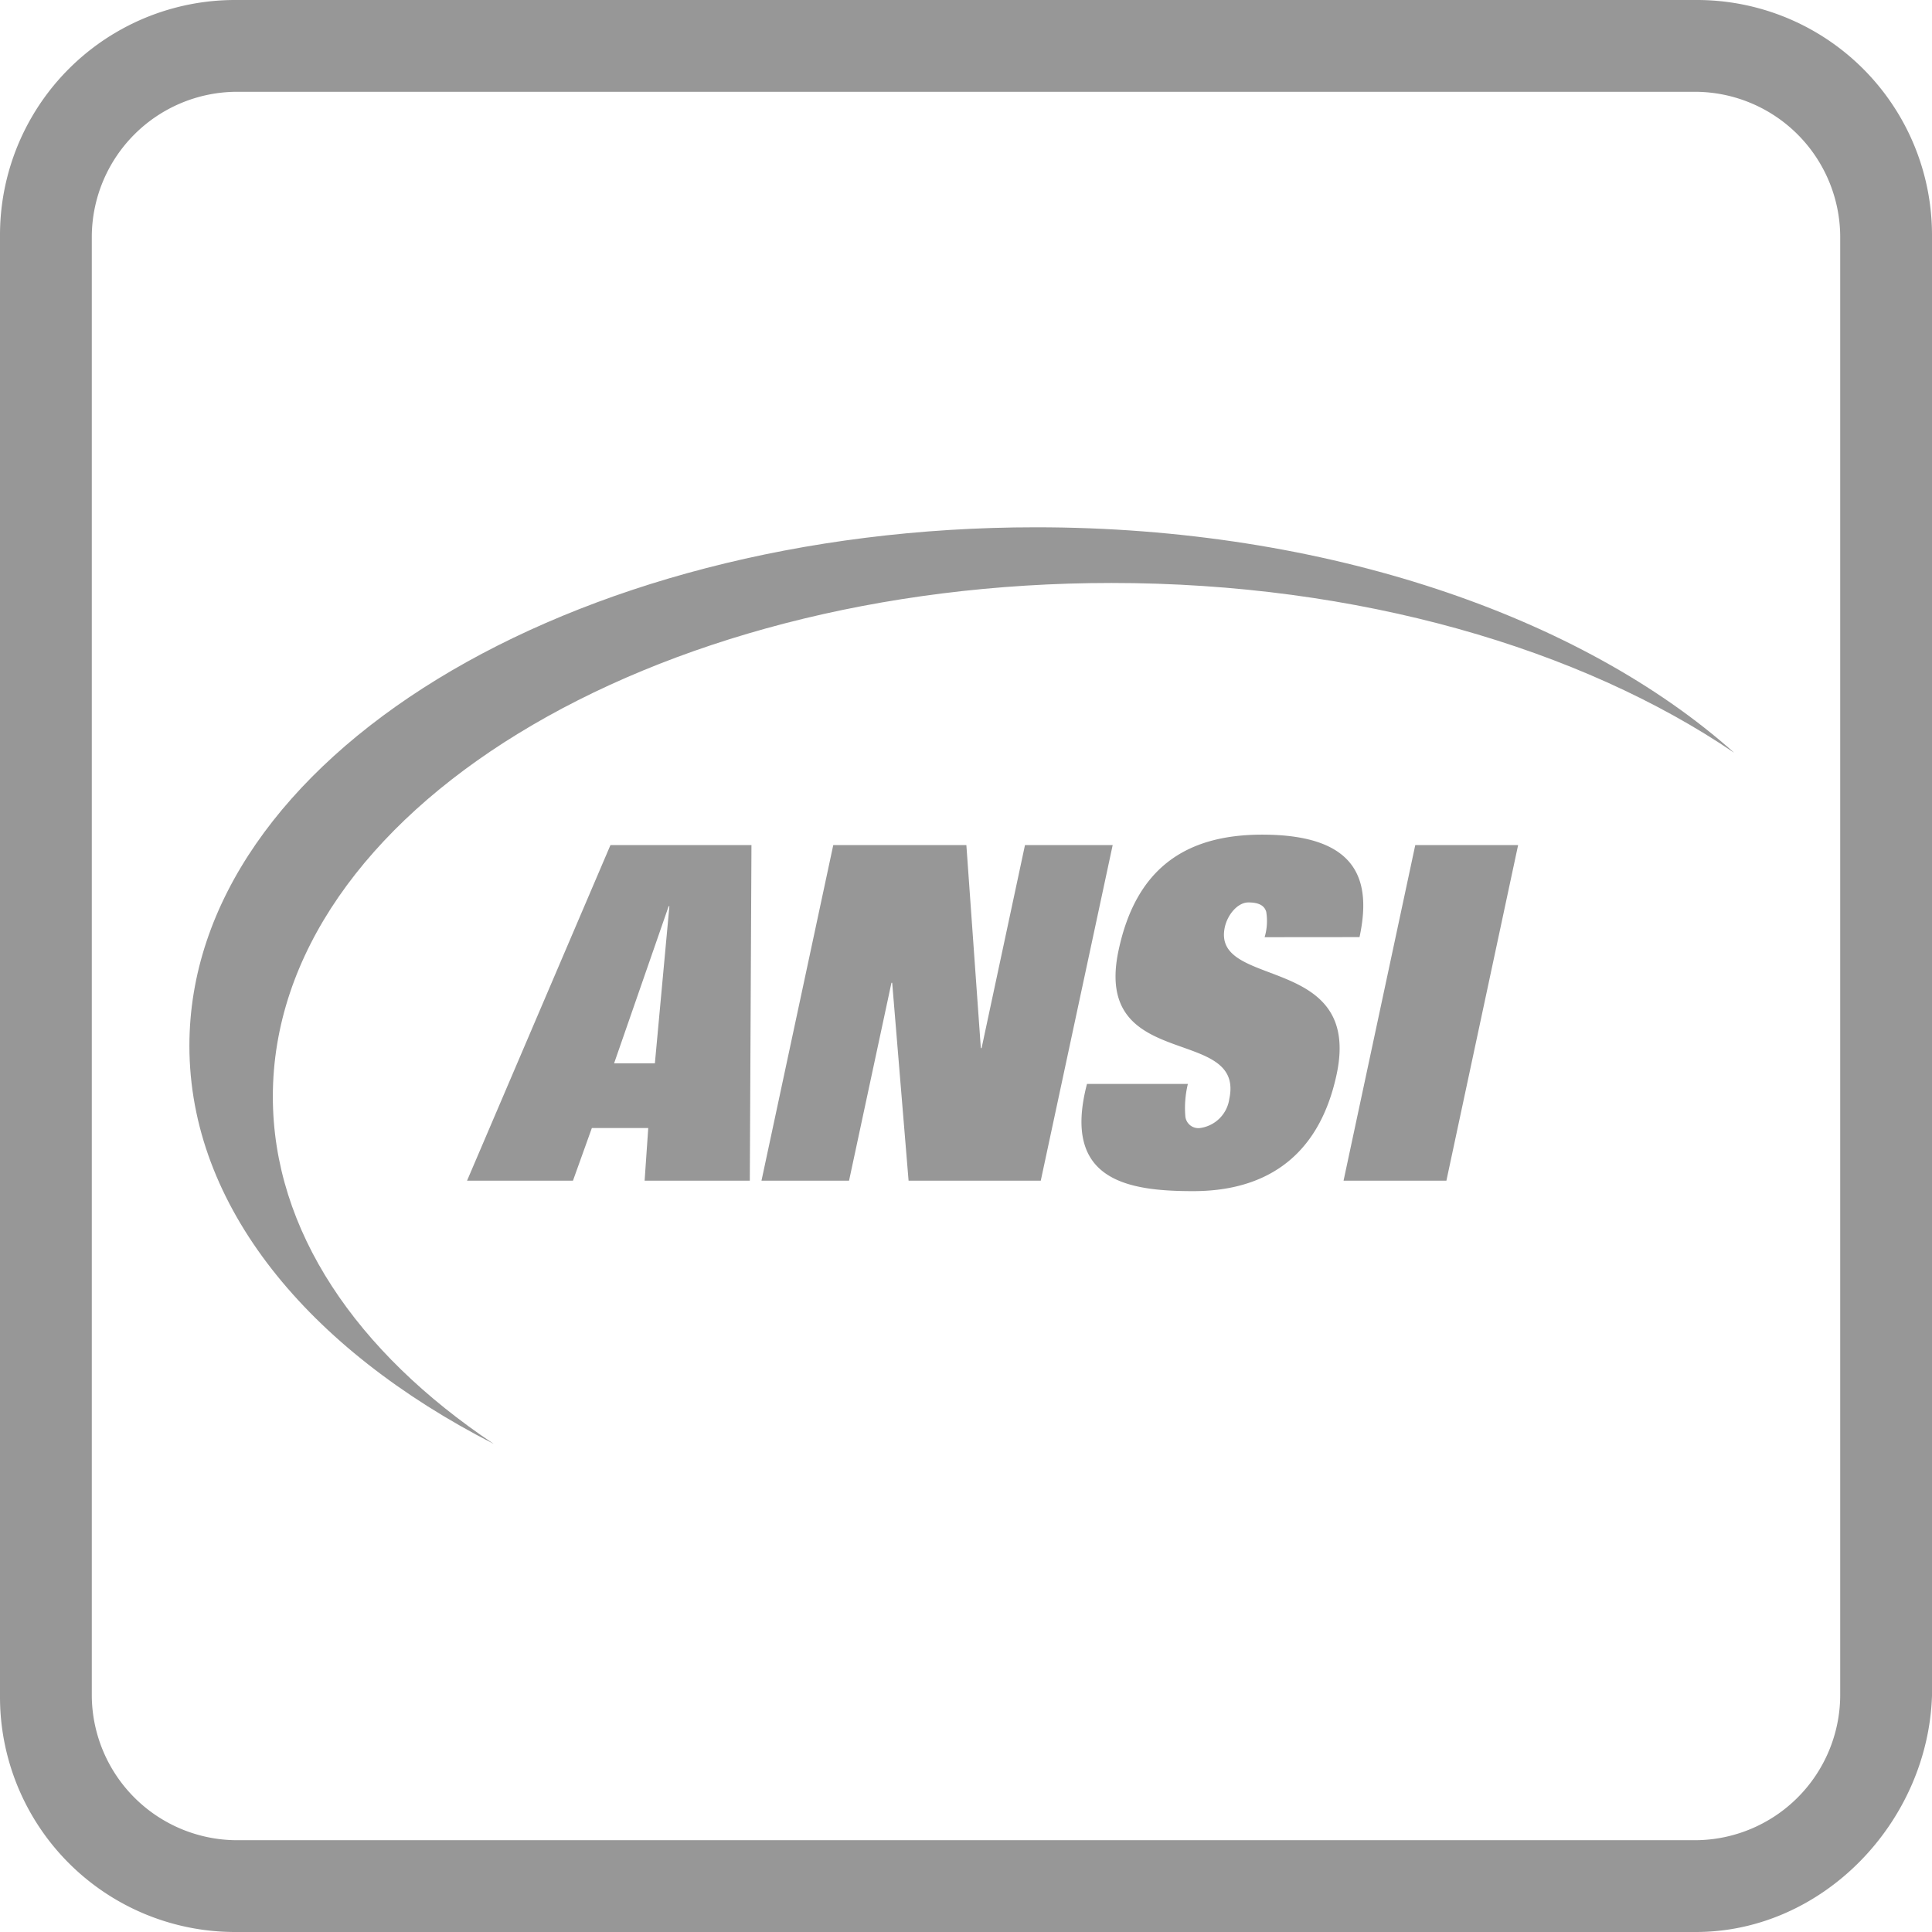
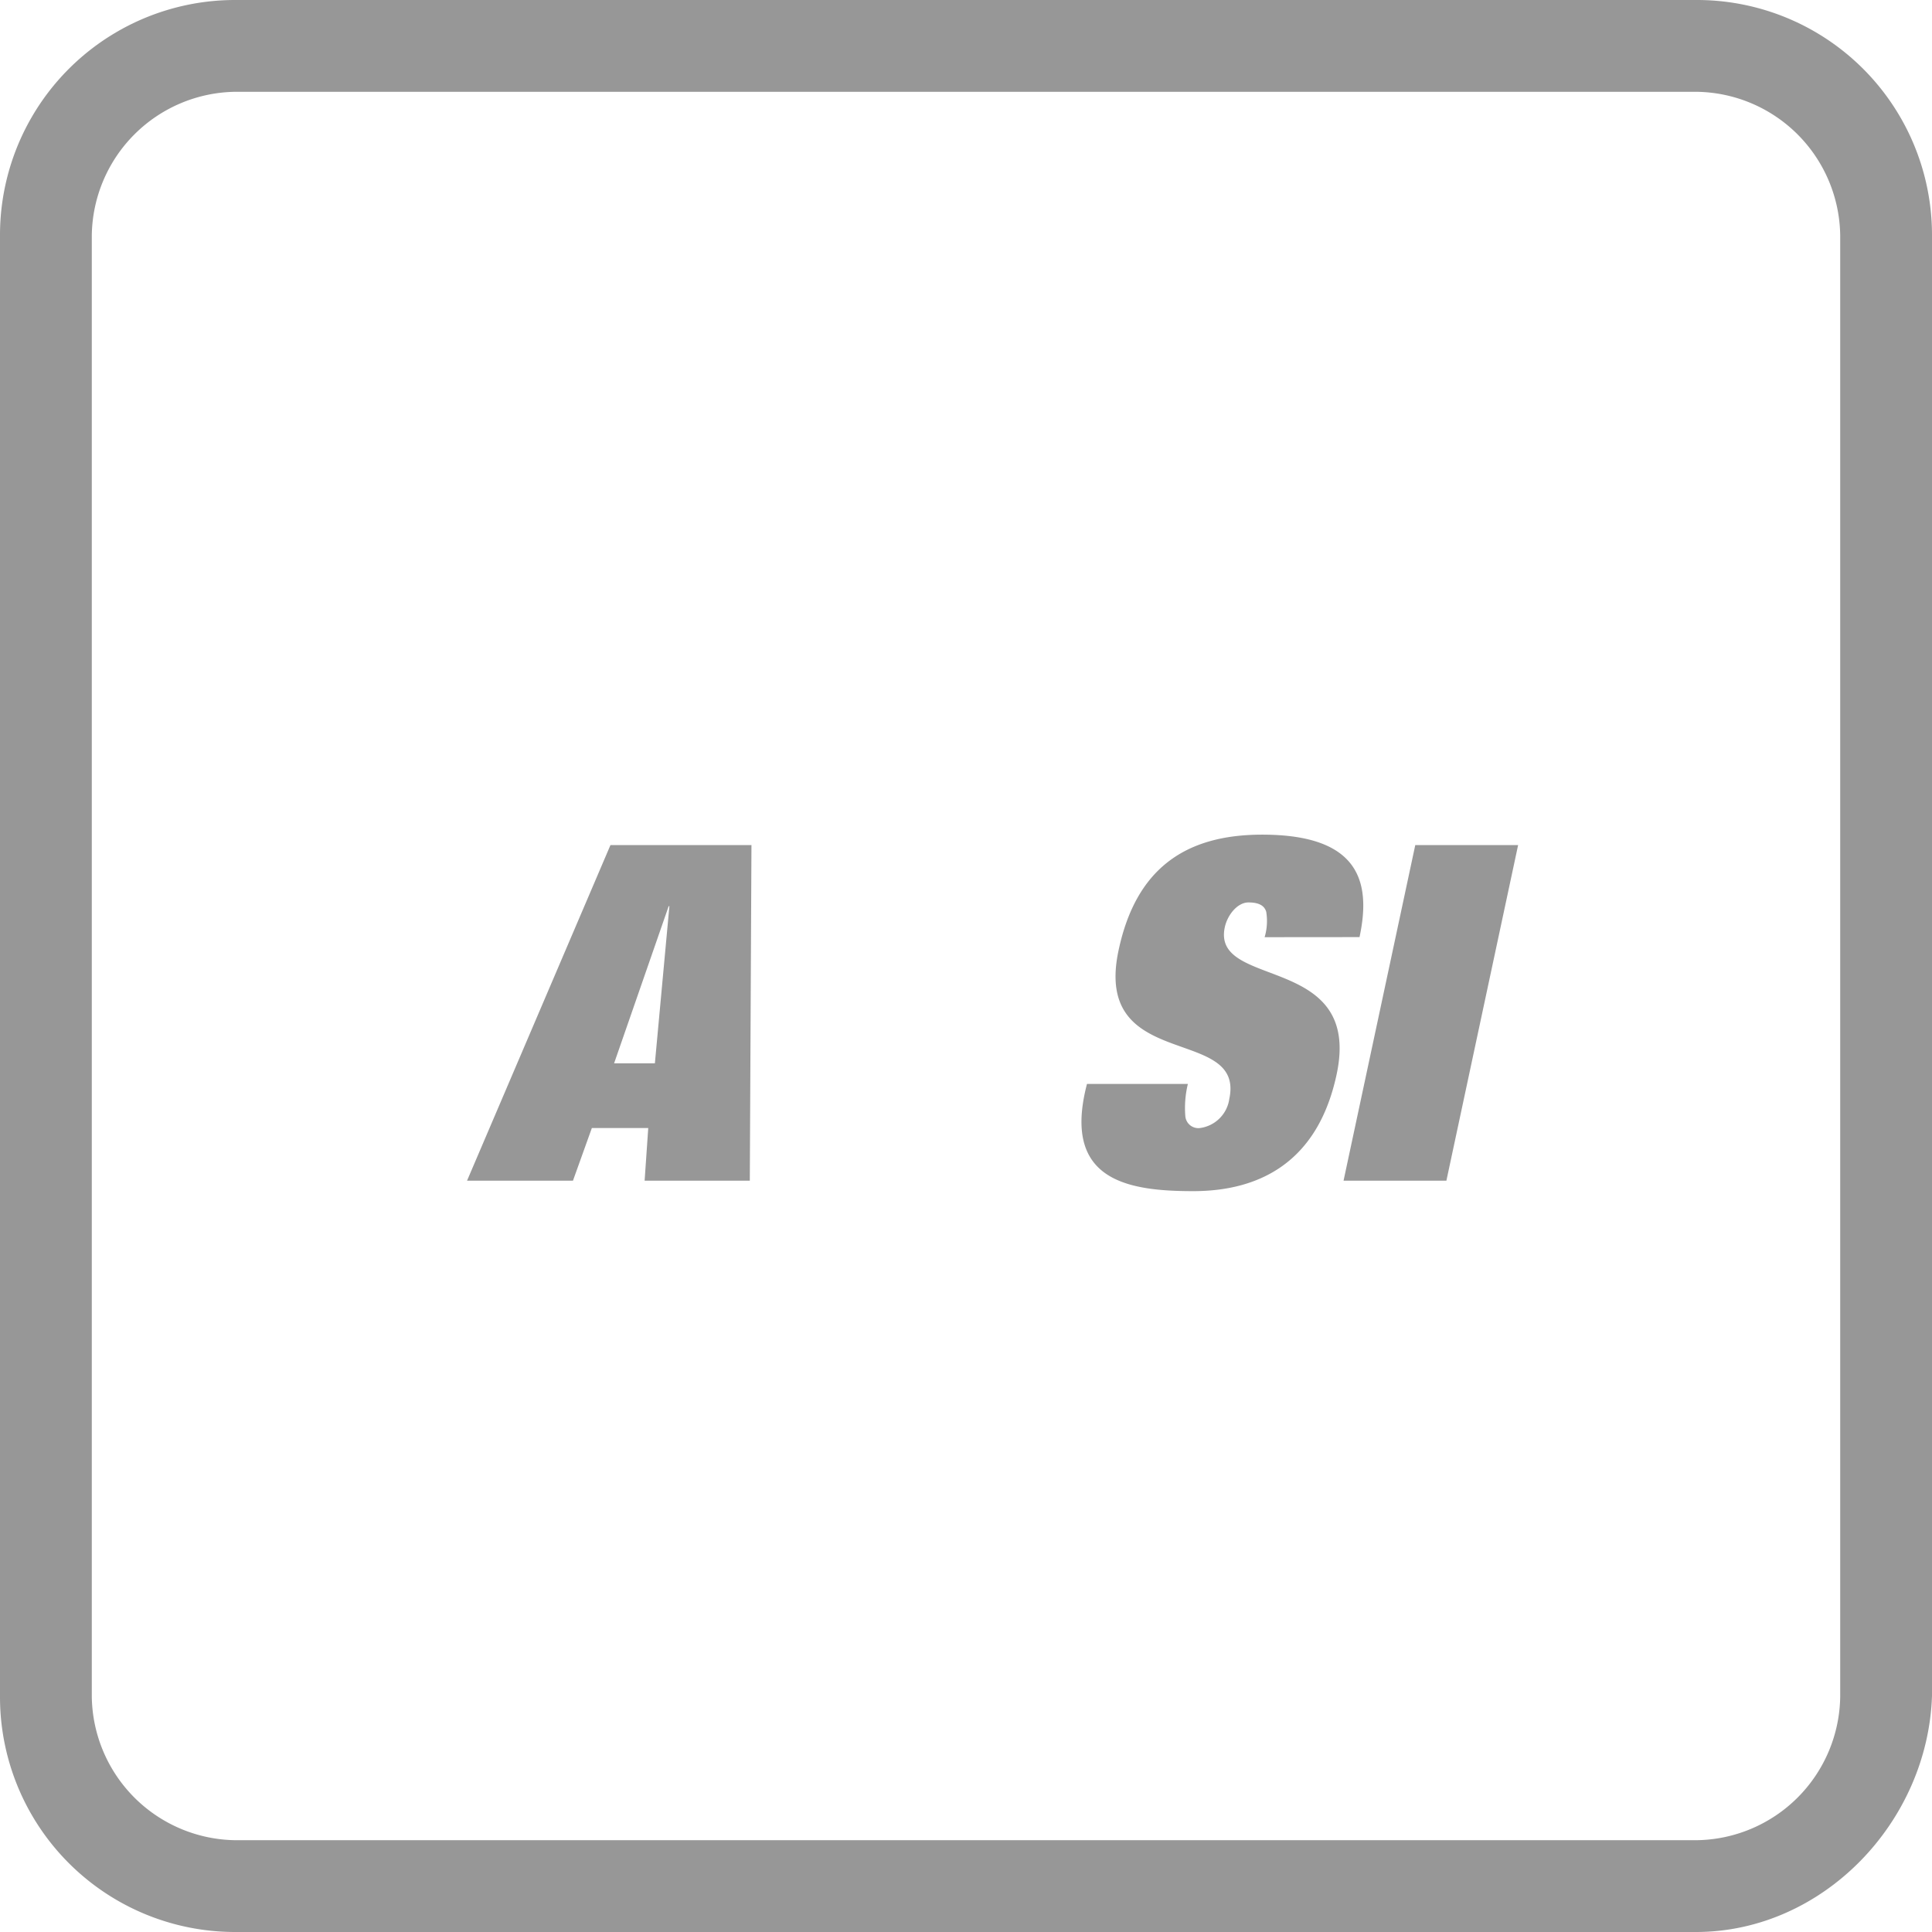
<svg xmlns="http://www.w3.org/2000/svg" id="icon-ansi" width="90" height="90" viewBox="0 0 90 90">
  <defs>
    <clipPath id="clip-path">
      <rect id="Rectangle_295" data-name="Rectangle 295" width="90" height="90" fill="none" />
    </clipPath>
  </defs>
  <g id="Group_136" data-name="Group 136">
    <g id="Group_135" data-name="Group 135" transform="translate(0 0)" clip-path="url(#clip-path)">
      <path id="Path_183" data-name="Path 183" d="M79,90H11A10.95,10.95,0,0,1,0,79V11A10.95,10.95,0,0,1,11,0H79A10.95,10.95,0,0,1,90,11V79c-.2,5.9-5.09,11-11,11M11,4.276A6.779,6.779,0,0,0,4.276,11V79A6.779,6.779,0,0,0,11,85.724H79A6.779,6.779,0,0,0,85.724,79V11A6.779,6.779,0,0,0,79,4.276Z" transform="translate(0 0)" fill="#979797" />
      <path id="Path_184" data-name="Path 184" d="M10.685,34.967h4.934l.88-2.452h2.627l-.169,2.452h4.9l.077-15.634H17.366ZM20.076,22.18h.035L19.435,29.5h-1.9l2.541-7.316" transform="translate(11.072 20.033)" fill="#979797" />
-       <path id="Path_185" data-name="Path 185" d="M20.765,19.333h6.2l.674,9.46h.035l2.022-9.46h4.085L30.431,34.967H24.273L23.51,25.75h-.035L21.5,34.967H17.421Z" transform="translate(18.052 20.033)" fill="#979797" />
      <path id="Path_186" data-name="Path 186" d="M33.274,23.87a2.644,2.644,0,0,0,.075-1.181c-.083-.285-.332-.438-.831-.438s-.973.568-1.1,1.159c-.623,2.914,6.422,1.183,5.209,6.856C35.742,34.4,32.981,35.7,29.947,35.7c-3.071,0-6.121-.5-4.948-4.995h4.7a4.741,4.741,0,0,0-.12,1.488.609.609,0,0,0,.66.57A1.593,1.593,0,0,0,31.629,31.4c.739-3.462-6.383-1.205-5.158-6.921.8-3.765,3.067-5.386,6.689-5.386,4.543,0,5.082,2.211,4.535,4.773Z" transform="translate(25.637 19.788)" fill="#979797" />
      <path id="Path_187" data-name="Path 187" d="M34.079,19.333H38.87L35.529,34.967H30.738Z" transform="translate(31.85 20.033)" fill="#979797" />
-       <path id="Path_188" data-name="Path 188" d="M8.22,38.584c0-13.215,17.489-23.927,39.064-23.927,11.517,0,21.867,3.054,29.016,7.913-7.106-6.345-19.024-10.507-32.532-10.507-21.779,0-39.435,10.814-39.435,24.153,0,7.455,5.516,14.117,14.18,18.548C12.123,50.5,8.22,44.823,8.22,38.584" transform="translate(4.49 12.5)" fill="#979797" />
    </g>
  </g>
</svg>